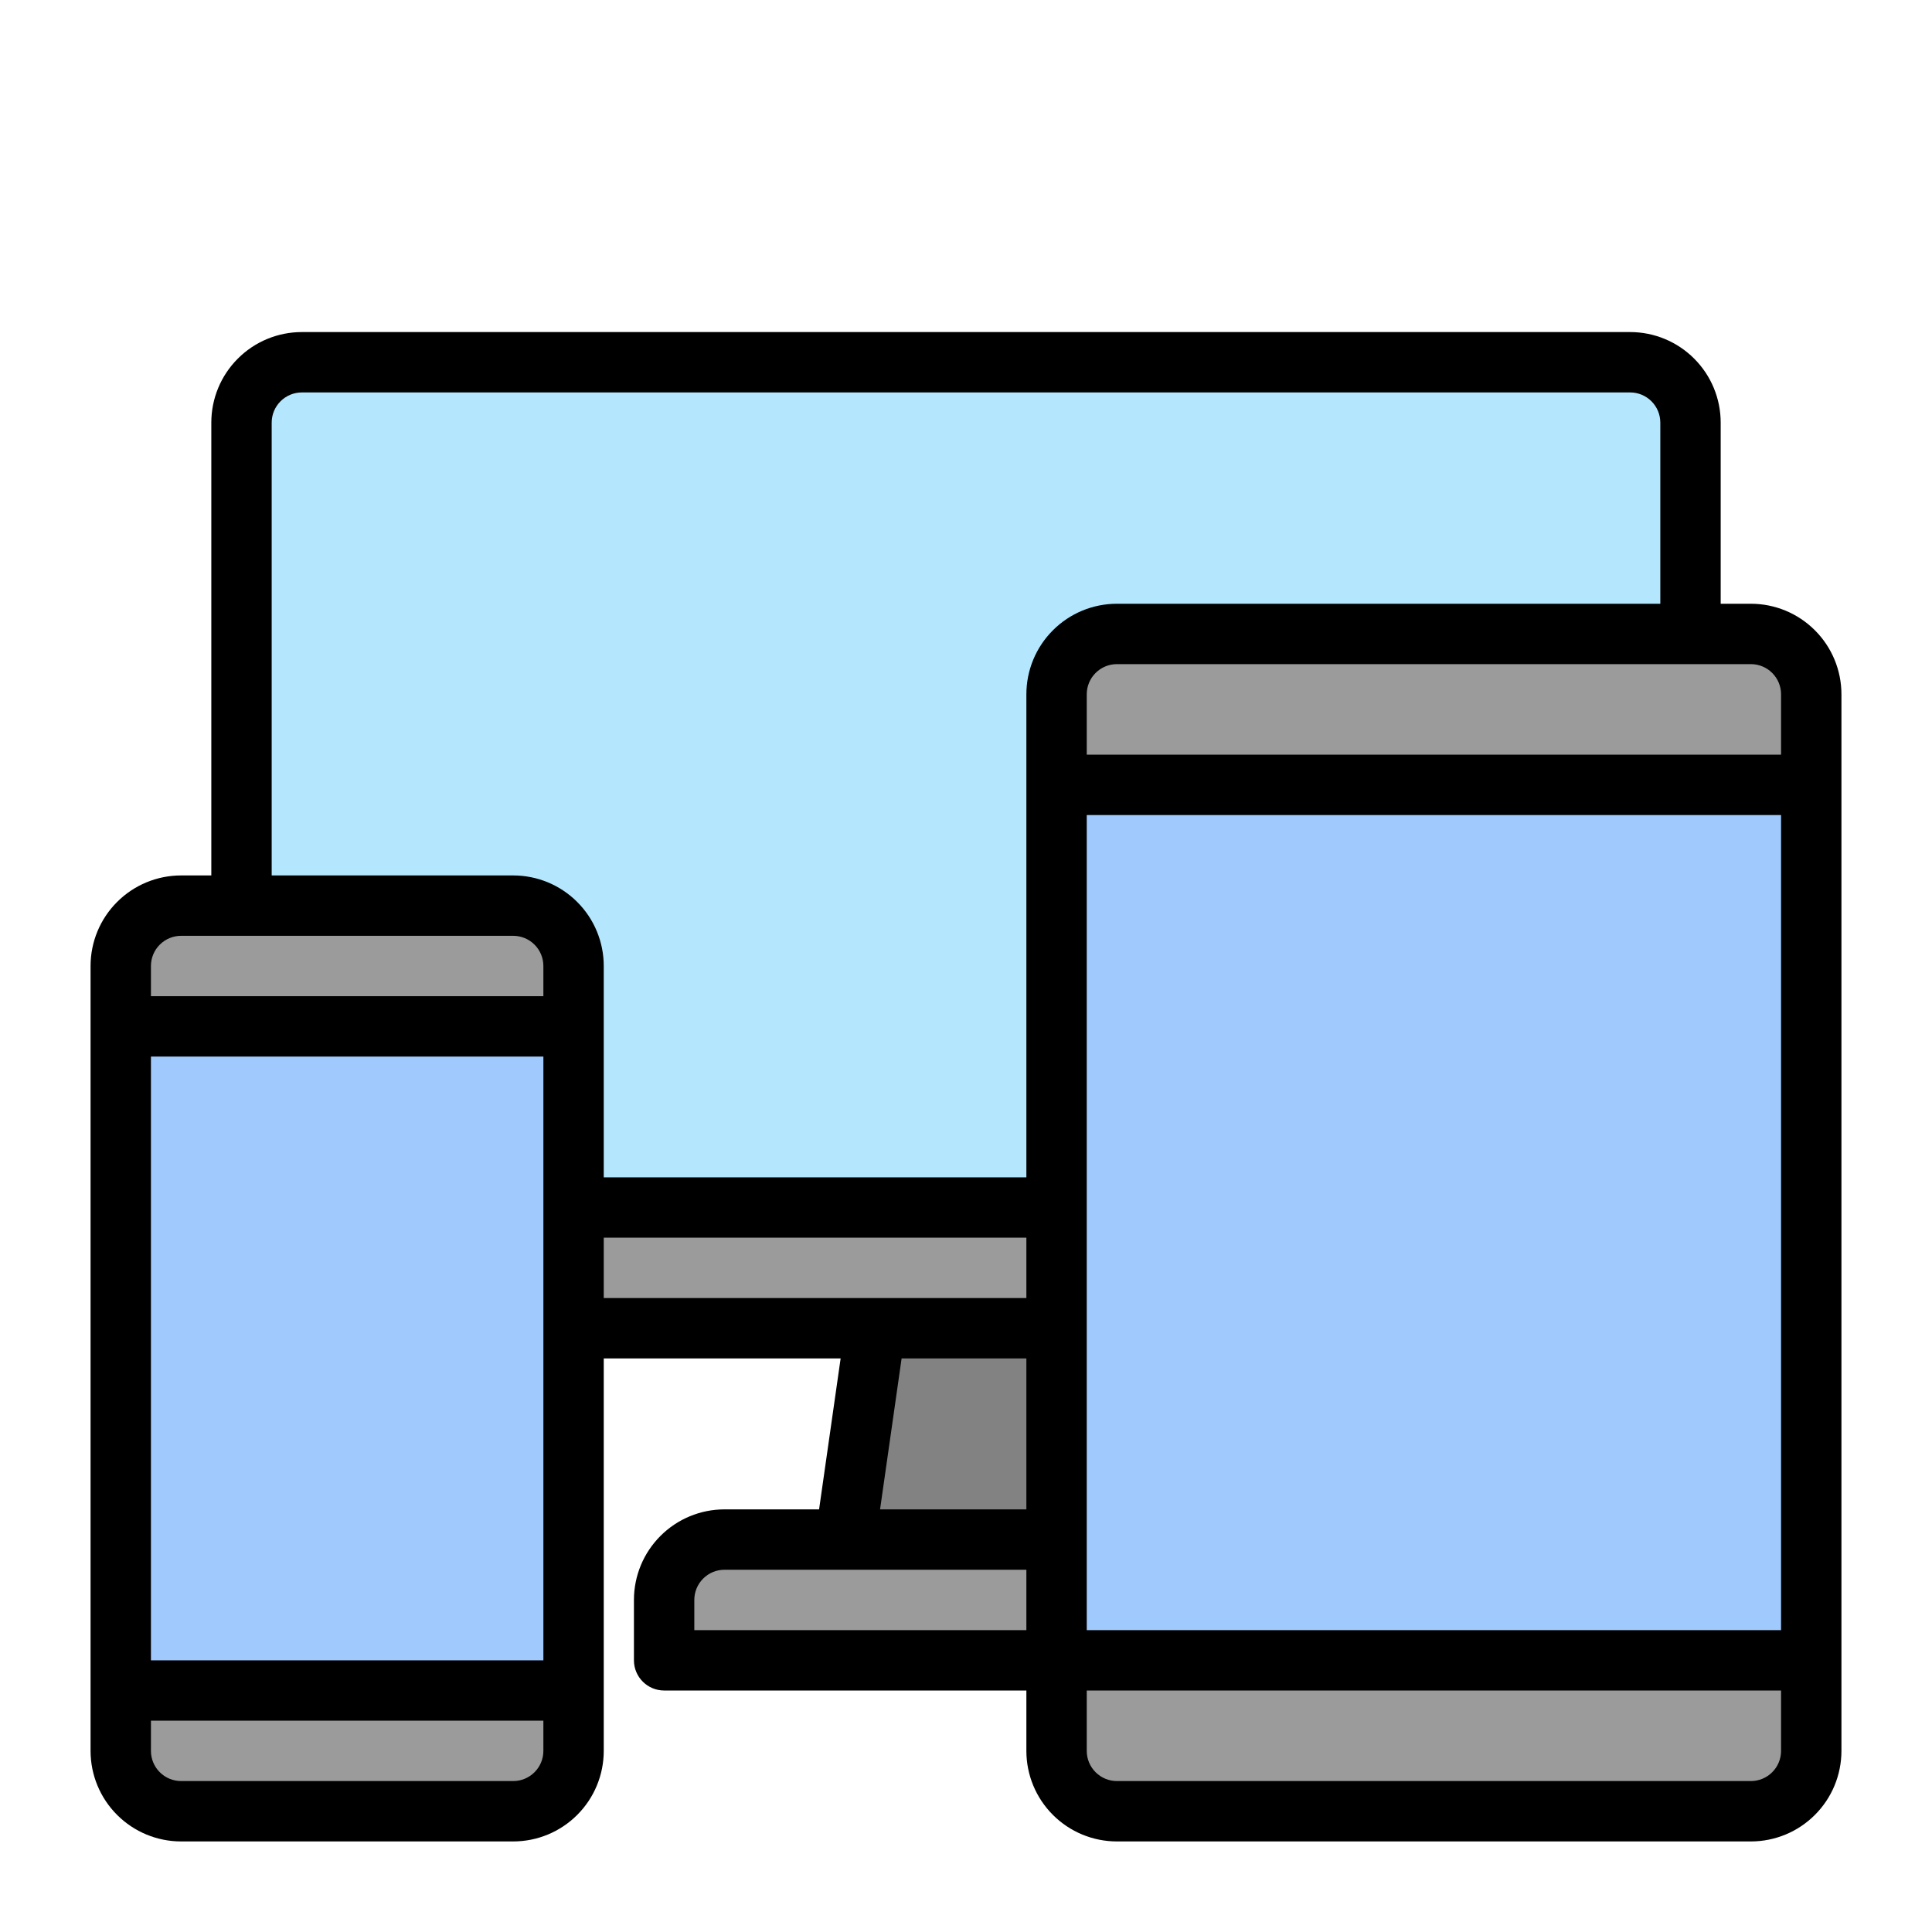
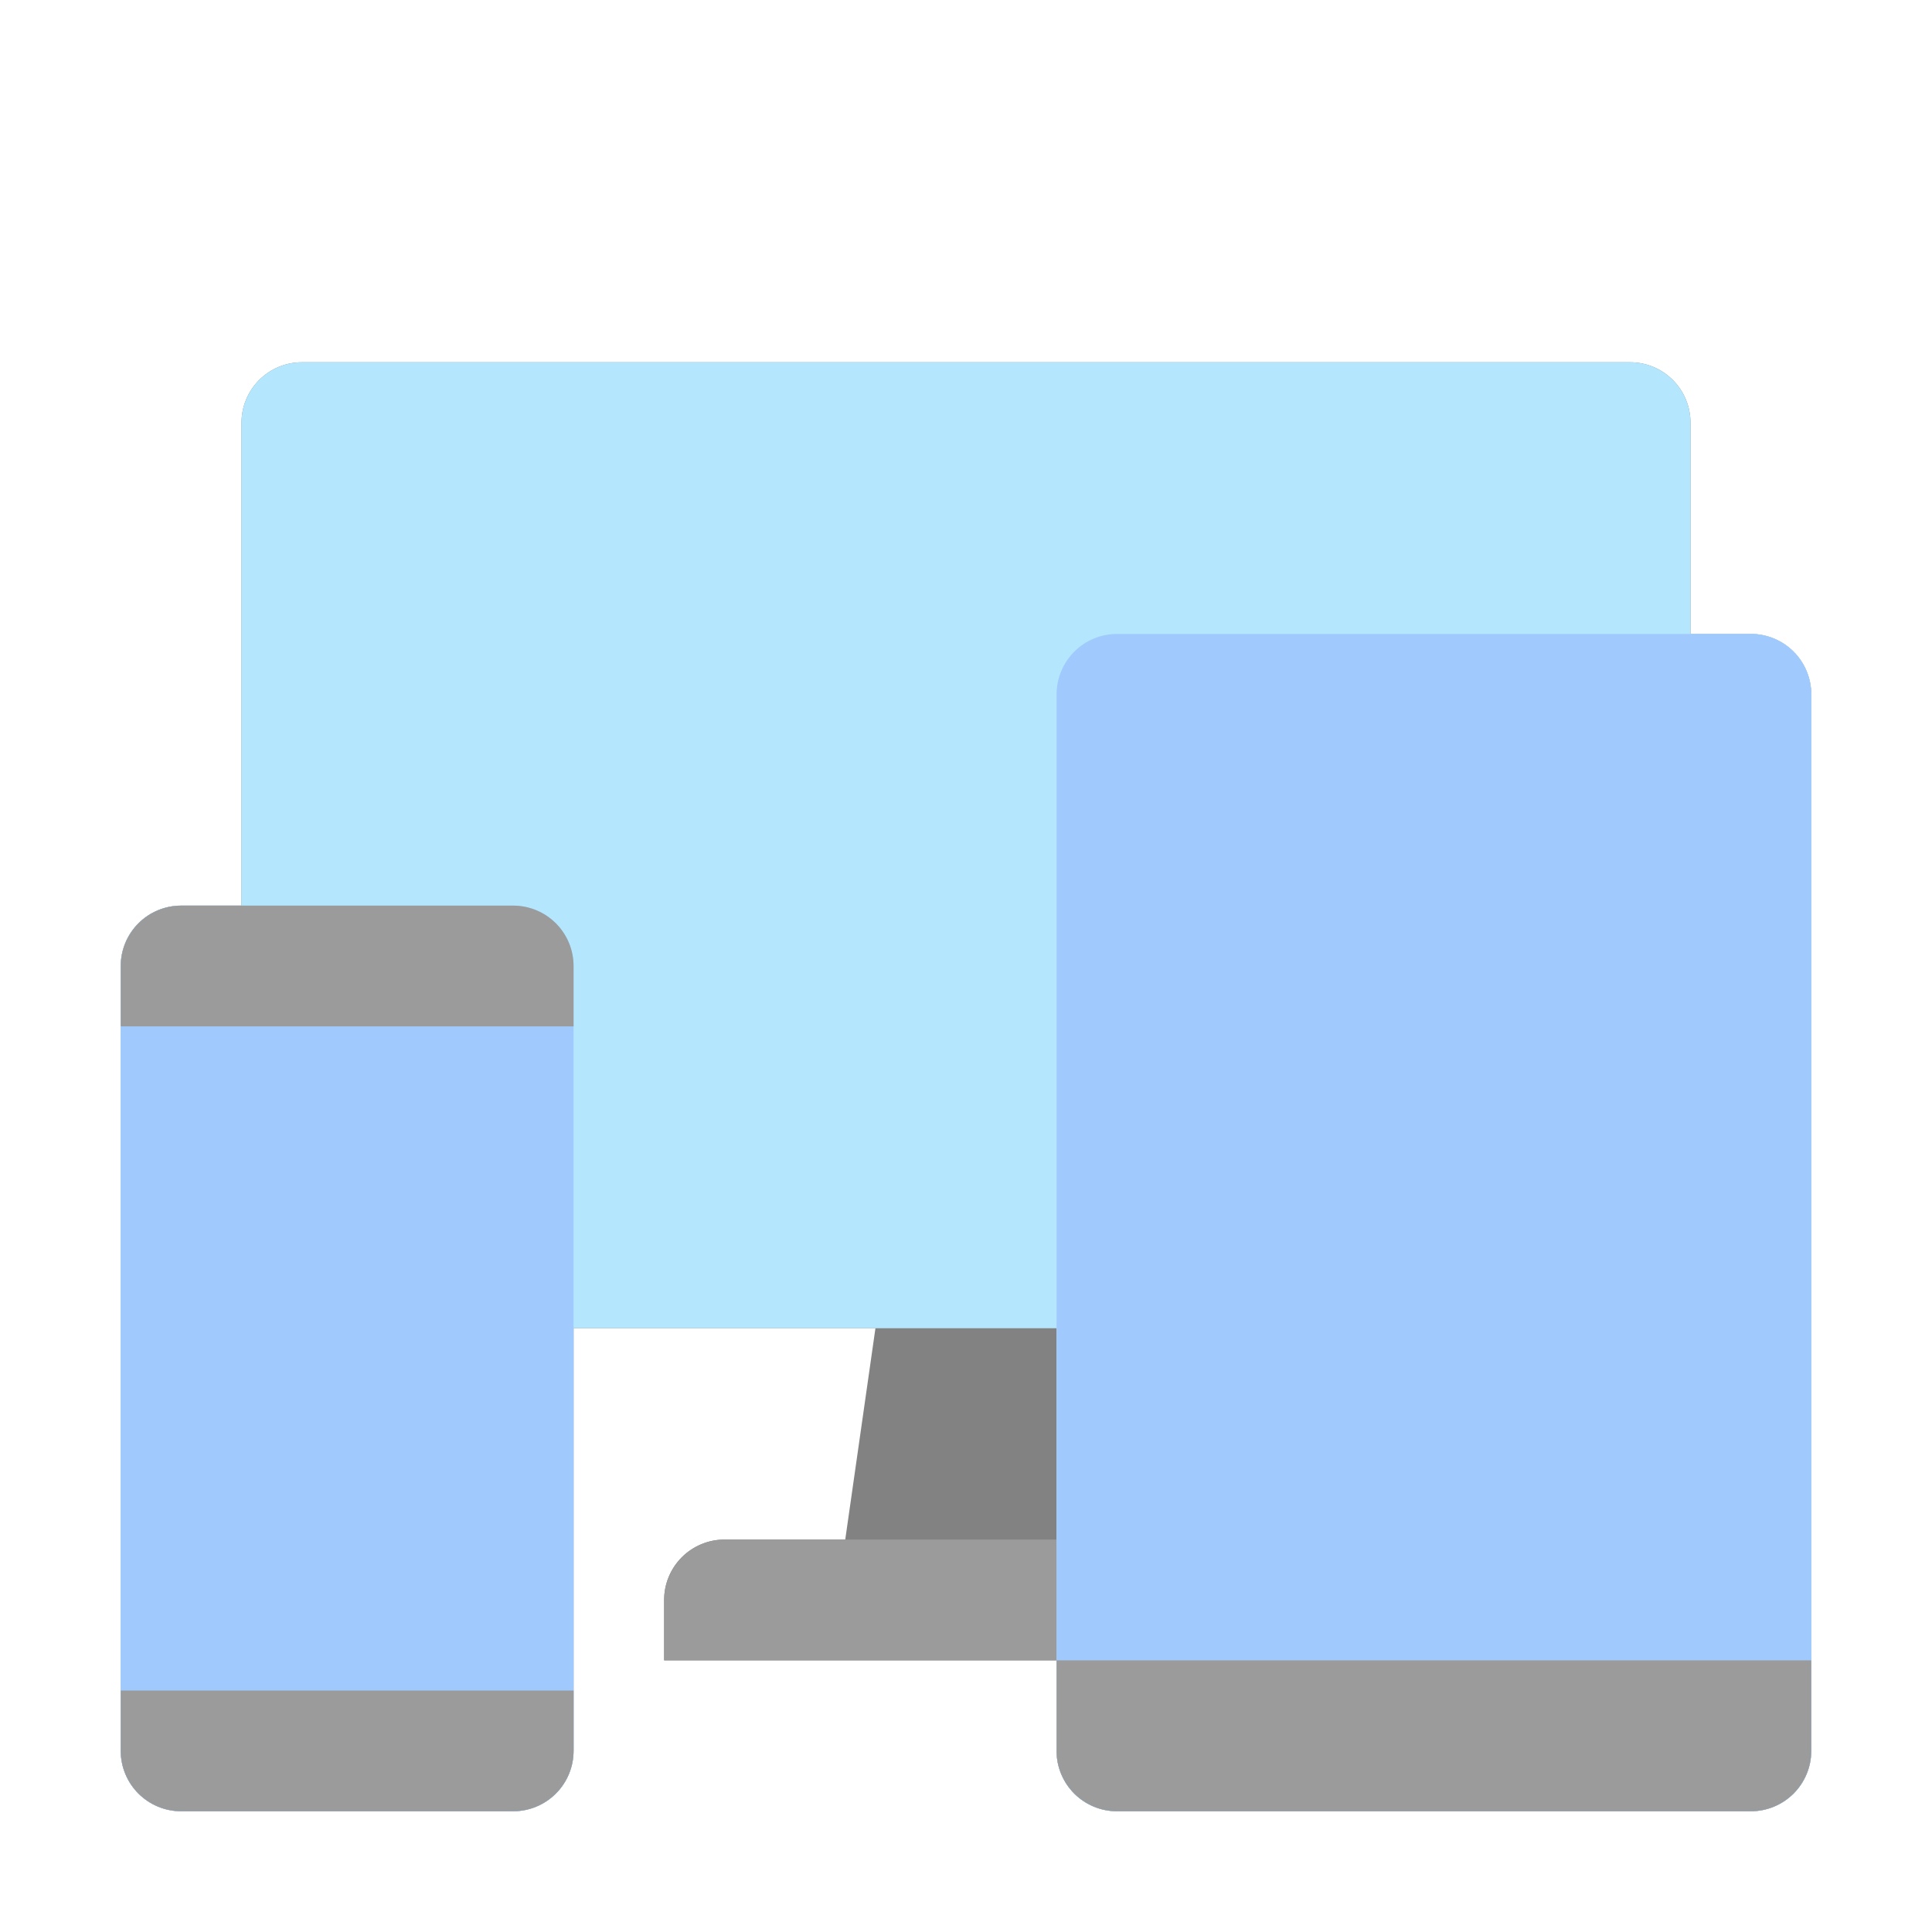
<svg xmlns="http://www.w3.org/2000/svg" width="512" height="512" viewBox="0 0 64 64" version="1.1" xml:space="preserve" style="fill-rule:evenodd;clip-rule:evenodd;stroke-linejoin:round;stroke-miterlimit:2;">
  <g id="ICON">
    <path d="M8,30l-2,0c-0.53,-0 -1.039,0.211 -1.414,0.586c-0.375,0.375 -0.586,0.884 -0.586,1.414c-0,5.455 -0,20.545 -0,26c-0,0.53 0.211,1.039 0.586,1.414c0.375,0.375 0.884,0.586 1.414,0.586c2.871,-0 8.129,-0 11,-0c0.53,0 1.039,-0.211 1.414,-0.586c0.375,-0.375 0.586,-0.884 0.586,-1.414l-0,-14l10,0l-1,7l-4,0c-0.53,-0 -1.039,0.211 -1.414,0.586c-0.375,0.375 -0.586,0.884 -0.586,1.414c0,1 0,2 0,2l13,0l0,3c0,0.53 0.211,1.039 0.586,1.414c0.375,0.375 0.884,0.586 1.414,0.586c4.683,-0 16.317,-0 21,-0c0.53,0 1.039,-0.211 1.414,-0.586c0.375,-0.375 0.586,-0.884 0.586,-1.414c-0,-6.699 -0,-28.301 -0,-35c-0,-0.53 -0.211,-1.039 -0.586,-1.414c-0.375,-0.375 -0.884,-0.586 -1.414,-0.586l-2,0l-0,-7c0,-0.53 -0.211,-1.039 -0.586,-1.414c-0.375,-0.375 -0.884,-0.586 -1.414,-0.586l-44,0c-0.53,0 -1.039,0.211 -1.414,0.586c-0.375,0.375 -0.586,0.884 -0.586,1.414l0,16Z" style="fill:#828282;" />
    <path d="M8,30l-2,0c-0.53,-0 -1.039,0.211 -1.414,0.586c-0.375,0.375 -0.586,0.884 -0.586,1.414c-0,5.455 -0,20.545 -0,26c-0,0.53 0.211,1.039 0.586,1.414c0.375,0.375 0.884,0.586 1.414,0.586c2.871,-0 8.129,-0 11,-0c0.53,0 1.039,-0.211 1.414,-0.586c0.375,-0.375 0.586,-0.884 0.586,-1.414l-0,-14l16,0l0,14c0,0.53 0.211,1.039 0.586,1.414c0.375,0.375 0.884,0.586 1.414,0.586c4.683,-0 16.317,-0 21,-0c0.53,0 1.039,-0.211 1.414,-0.586c0.375,-0.375 0.586,-0.884 0.586,-1.414c-0,-6.699 -0,-28.301 -0,-35c-0,-0.53 -0.211,-1.039 -0.586,-1.414c-0.375,-0.375 -0.884,-0.586 -1.414,-0.586l-2,0l-0,-7c0,-0.53 -0.211,-1.039 -0.586,-1.414c-0.375,-0.375 -0.884,-0.586 -1.414,-0.586l-44,0c-0.53,0 -1.039,0.211 -1.414,0.586c-0.375,0.375 -0.586,0.884 -0.586,1.414l0,16Z" style="fill:#b4e7fd;" />
-     <rect x="19" y="40" width="16" height="4" style="fill:#9b9b9b;" />
    <path d="M19,32c0,-0.53 -0.211,-1.039 -0.586,-1.414c-0.375,-0.375 -0.884,-0.586 -1.414,-0.586c-2.871,0 -8.129,0 -11,0c-0.53,-0 -1.039,0.211 -1.414,0.586c-0.375,0.375 -0.586,0.884 -0.586,1.414c-0,5.455 -0,20.545 -0,26c-0,0.53 0.211,1.039 0.586,1.414c0.375,0.375 0.884,0.586 1.414,0.586c2.871,-0 8.129,-0 11,-0c0.53,0 1.039,-0.211 1.414,-0.586c0.375,-0.375 0.586,-0.884 0.586,-1.414c-0,-5.455 -0,-20.545 -0,-26Z" style="fill:#a0cafe;" />
    <path d="M19,56l-15,-0l-0,2c-0,0.53 0.211,1.039 0.586,1.414c0.375,0.375 0.884,0.586 1.414,0.586c2.871,-0 8.129,-0 11,-0c0.53,0 1.039,-0.211 1.414,-0.586c0.375,-0.375 0.586,-0.884 0.586,-1.414l-0,-2Z" style="fill:#9b9b9b;" />
    <path d="M4,34l15,-0l-0,-2c0,-0.53 -0.211,-1.039 -0.586,-1.414c-0.375,-0.375 -0.884,-0.586 -1.414,-0.586c-2.871,0 -8.129,0 -11,0c-0.53,-0 -1.039,0.211 -1.414,0.586c-0.375,0.375 -0.586,0.884 -0.586,1.414l-0,2Z" style="fill:#9b9b9b;" />
    <path d="M35,51l-11,0c-0.53,-0 -1.039,0.211 -1.414,0.586c-0.375,0.375 -0.586,0.884 -0.586,1.414c0,1 0,2 0,2l13,0l0,-4Z" style="fill:#9b9b9b;" />
    <path d="M60,23c-0,-0.53 -0.211,-1.039 -0.586,-1.414c-0.375,-0.375 -0.884,-0.586 -1.414,-0.586c-4.683,0 -16.317,0 -21,0c-0.53,-0 -1.039,0.211 -1.414,0.586c-0.375,0.375 -0.586,0.884 -0.586,1.414c0,6.699 0,28.301 0,35c0,0.53 0.211,1.039 0.586,1.414c0.375,0.375 0.884,0.586 1.414,0.586c4.683,-0 16.317,-0 21,-0c0.53,0 1.039,-0.211 1.414,-0.586c0.375,-0.375 0.586,-0.884 0.586,-1.414c-0,-6.699 -0,-28.301 -0,-35Z" style="fill:#a0cafe;" />
    <path d="M60,55l-25,0l0,3c0,0.53 0.211,1.039 0.586,1.414c0.375,0.375 0.884,0.586 1.414,0.586c4.683,-0 16.317,-0 21,-0c0.53,0 1.039,-0.211 1.414,-0.586c0.375,-0.375 0.586,-0.884 0.586,-1.414l-0,-3Z" style="fill:#9b9b9b;" />
-     <path d="M35,26l25,0l-0,-3c-0,-0.53 -0.211,-1.039 -0.586,-1.414c-0.375,-0.375 -0.884,-0.586 -1.414,-0.586c-4.683,0 -16.317,0 -21,0c-0.53,-0 -1.039,0.211 -1.414,0.586c-0.375,0.375 -0.586,0.884 -0.586,1.414l0,3Z" style="fill:#9b9b9b;" />
  </g>
  <g id="Layer1">
-     <path d="M7,29l-1,0c-0.796,-0 -1.559,0.316 -2.121,0.879c-0.563,0.562 -0.879,1.325 -0.879,2.121c-0,5.455 -0,20.545 -0,26c-0,0.796 0.316,1.559 0.879,2.121c0.562,0.563 1.325,0.879 2.121,0.879c2.871,-0 8.129,-0 11,-0c0.796,0 1.559,-0.316 2.121,-0.879c0.563,-0.562 0.879,-1.325 0.879,-2.121l-0,-13l7.847,0l-0.714,5l-3.133,0c-0.796,-0 -1.559,0.316 -2.121,0.879c-0.563,0.562 -0.879,1.325 -0.879,2.121c0,1 0,2 0,2c0,0.552 0.448,1 1,1l12,0l0,2c0,0.796 0.316,1.559 0.879,2.121c0.562,0.563 1.325,0.879 2.121,0.879c4.683,-0 16.317,-0 21,-0c0.796,0 1.559,-0.316 2.121,-0.879c0.563,-0.562 0.879,-1.325 0.879,-2.121c-0,-6.699 -0,-28.301 -0,-35c-0,-0.796 -0.316,-1.559 -0.879,-2.121c-0.562,-0.563 -1.325,-0.879 -2.121,-0.879l-1,0l-0,-6c0,-0.796 -0.316,-1.559 -0.879,-2.121c-0.562,-0.563 -1.325,-0.879 -2.121,-0.879l-44,0c-0.796,0 -1.559,0.316 -2.121,0.879c-0.563,0.562 -0.879,1.325 -0.879,2.121l0,15Zm11,28l-0,1c0,0.265 -0.105,0.52 -0.293,0.707c-0.187,0.188 -0.442,0.293 -0.707,0.293l-11,-0c-0.265,0 -0.52,-0.105 -0.707,-0.293c-0.188,-0.187 -0.293,-0.442 -0.293,-0.707l-0,-1l13,-0Zm41,-1l-0,2c-0,0.265 -0.105,0.52 -0.293,0.707c-0.187,0.188 -0.442,0.293 -0.707,0.293l-21,-0c-0.265,0 -0.52,-0.105 -0.707,-0.293c-0.188,-0.187 -0.293,-0.442 -0.293,-0.707l0,-2l23,0Zm-54,-21l-0,20l13,-0l-0,-20l-13,-0Zm29,17l-10,-0c-0.265,-0 -0.52,0.105 -0.707,0.293c-0.188,0.187 -0.293,0.442 -0.293,0.707c-0,-0 -0,1 -0,1l11,0l0,-2Zm2,-25l0,27l23,0l-0,-27l-23,-0Zm-2,23l0,-5l-4.133,0c0,0 -0.714,5 -0.714,5l4.847,0Zm-14,-9l-0,2l14,0l0,-2l-14,0Zm35,-21l-0,-6c0,-0.265 -0.105,-0.52 -0.293,-0.707c-0.187,-0.188 -0.442,-0.293 -0.707,-0.293l-44,0c-0.265,0 -0.52,0.105 -0.707,0.293c-0.188,0.187 -0.293,0.442 -0.293,0.707l0,15l8,0c0.796,-0 1.559,0.316 2.121,0.879c0.563,0.562 0.879,1.325 0.879,2.121l-0,7l14,0l0,-16c0,-0.796 0.316,-1.559 0.879,-2.121c0.562,-0.563 1.325,-0.879 2.121,-0.879l18,0Zm-37,13l-13,-0l-0,-1c-0,-0.265 0.105,-0.52 0.293,-0.707c0.187,-0.188 0.442,-0.293 0.707,-0.293l11,0c0.265,-0 0.52,0.105 0.707,0.293c0.188,0.187 0.293,0.442 0.293,0.707l-0,1Zm41,-8l-23,0l0,-2c0,-0.265 0.105,-0.52 0.293,-0.707c0.187,-0.188 0.442,-0.293 0.707,-0.293l21,0c0.265,-0 0.52,0.105 0.707,0.293c0.188,0.187 0.293,0.442 0.293,0.707l-0,2Z" />
-   </g>
+     </g>
</svg>